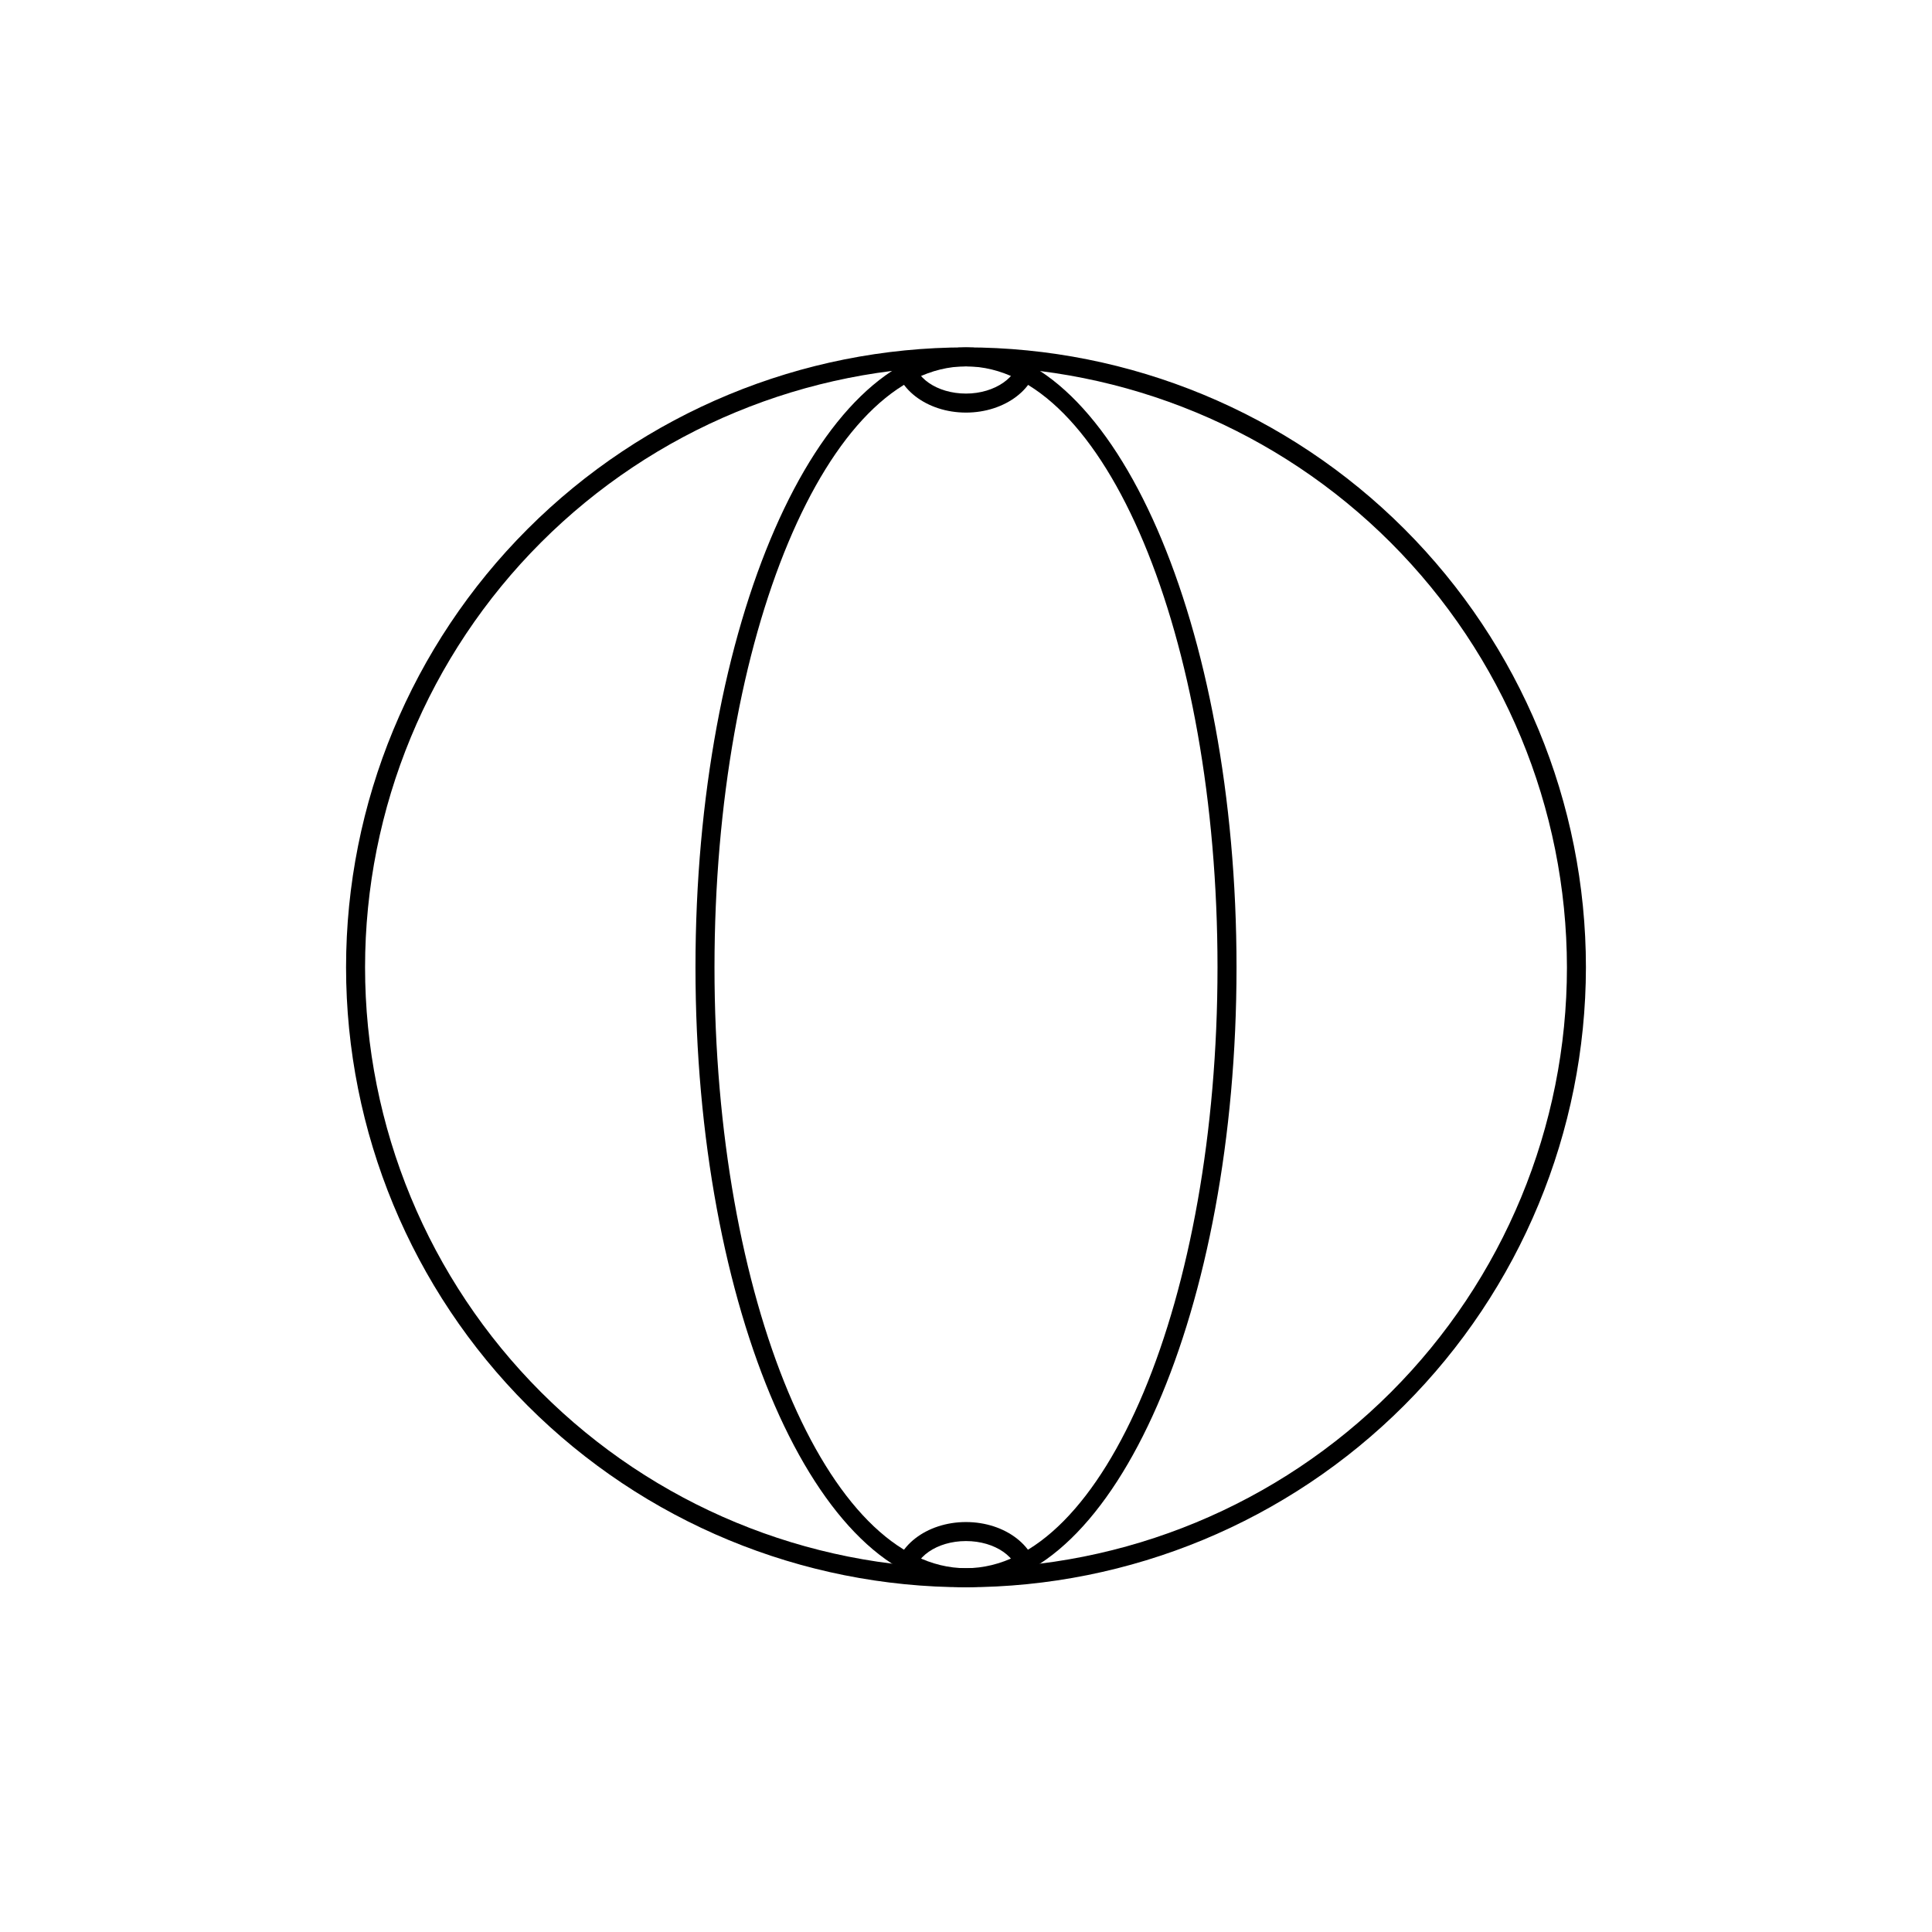
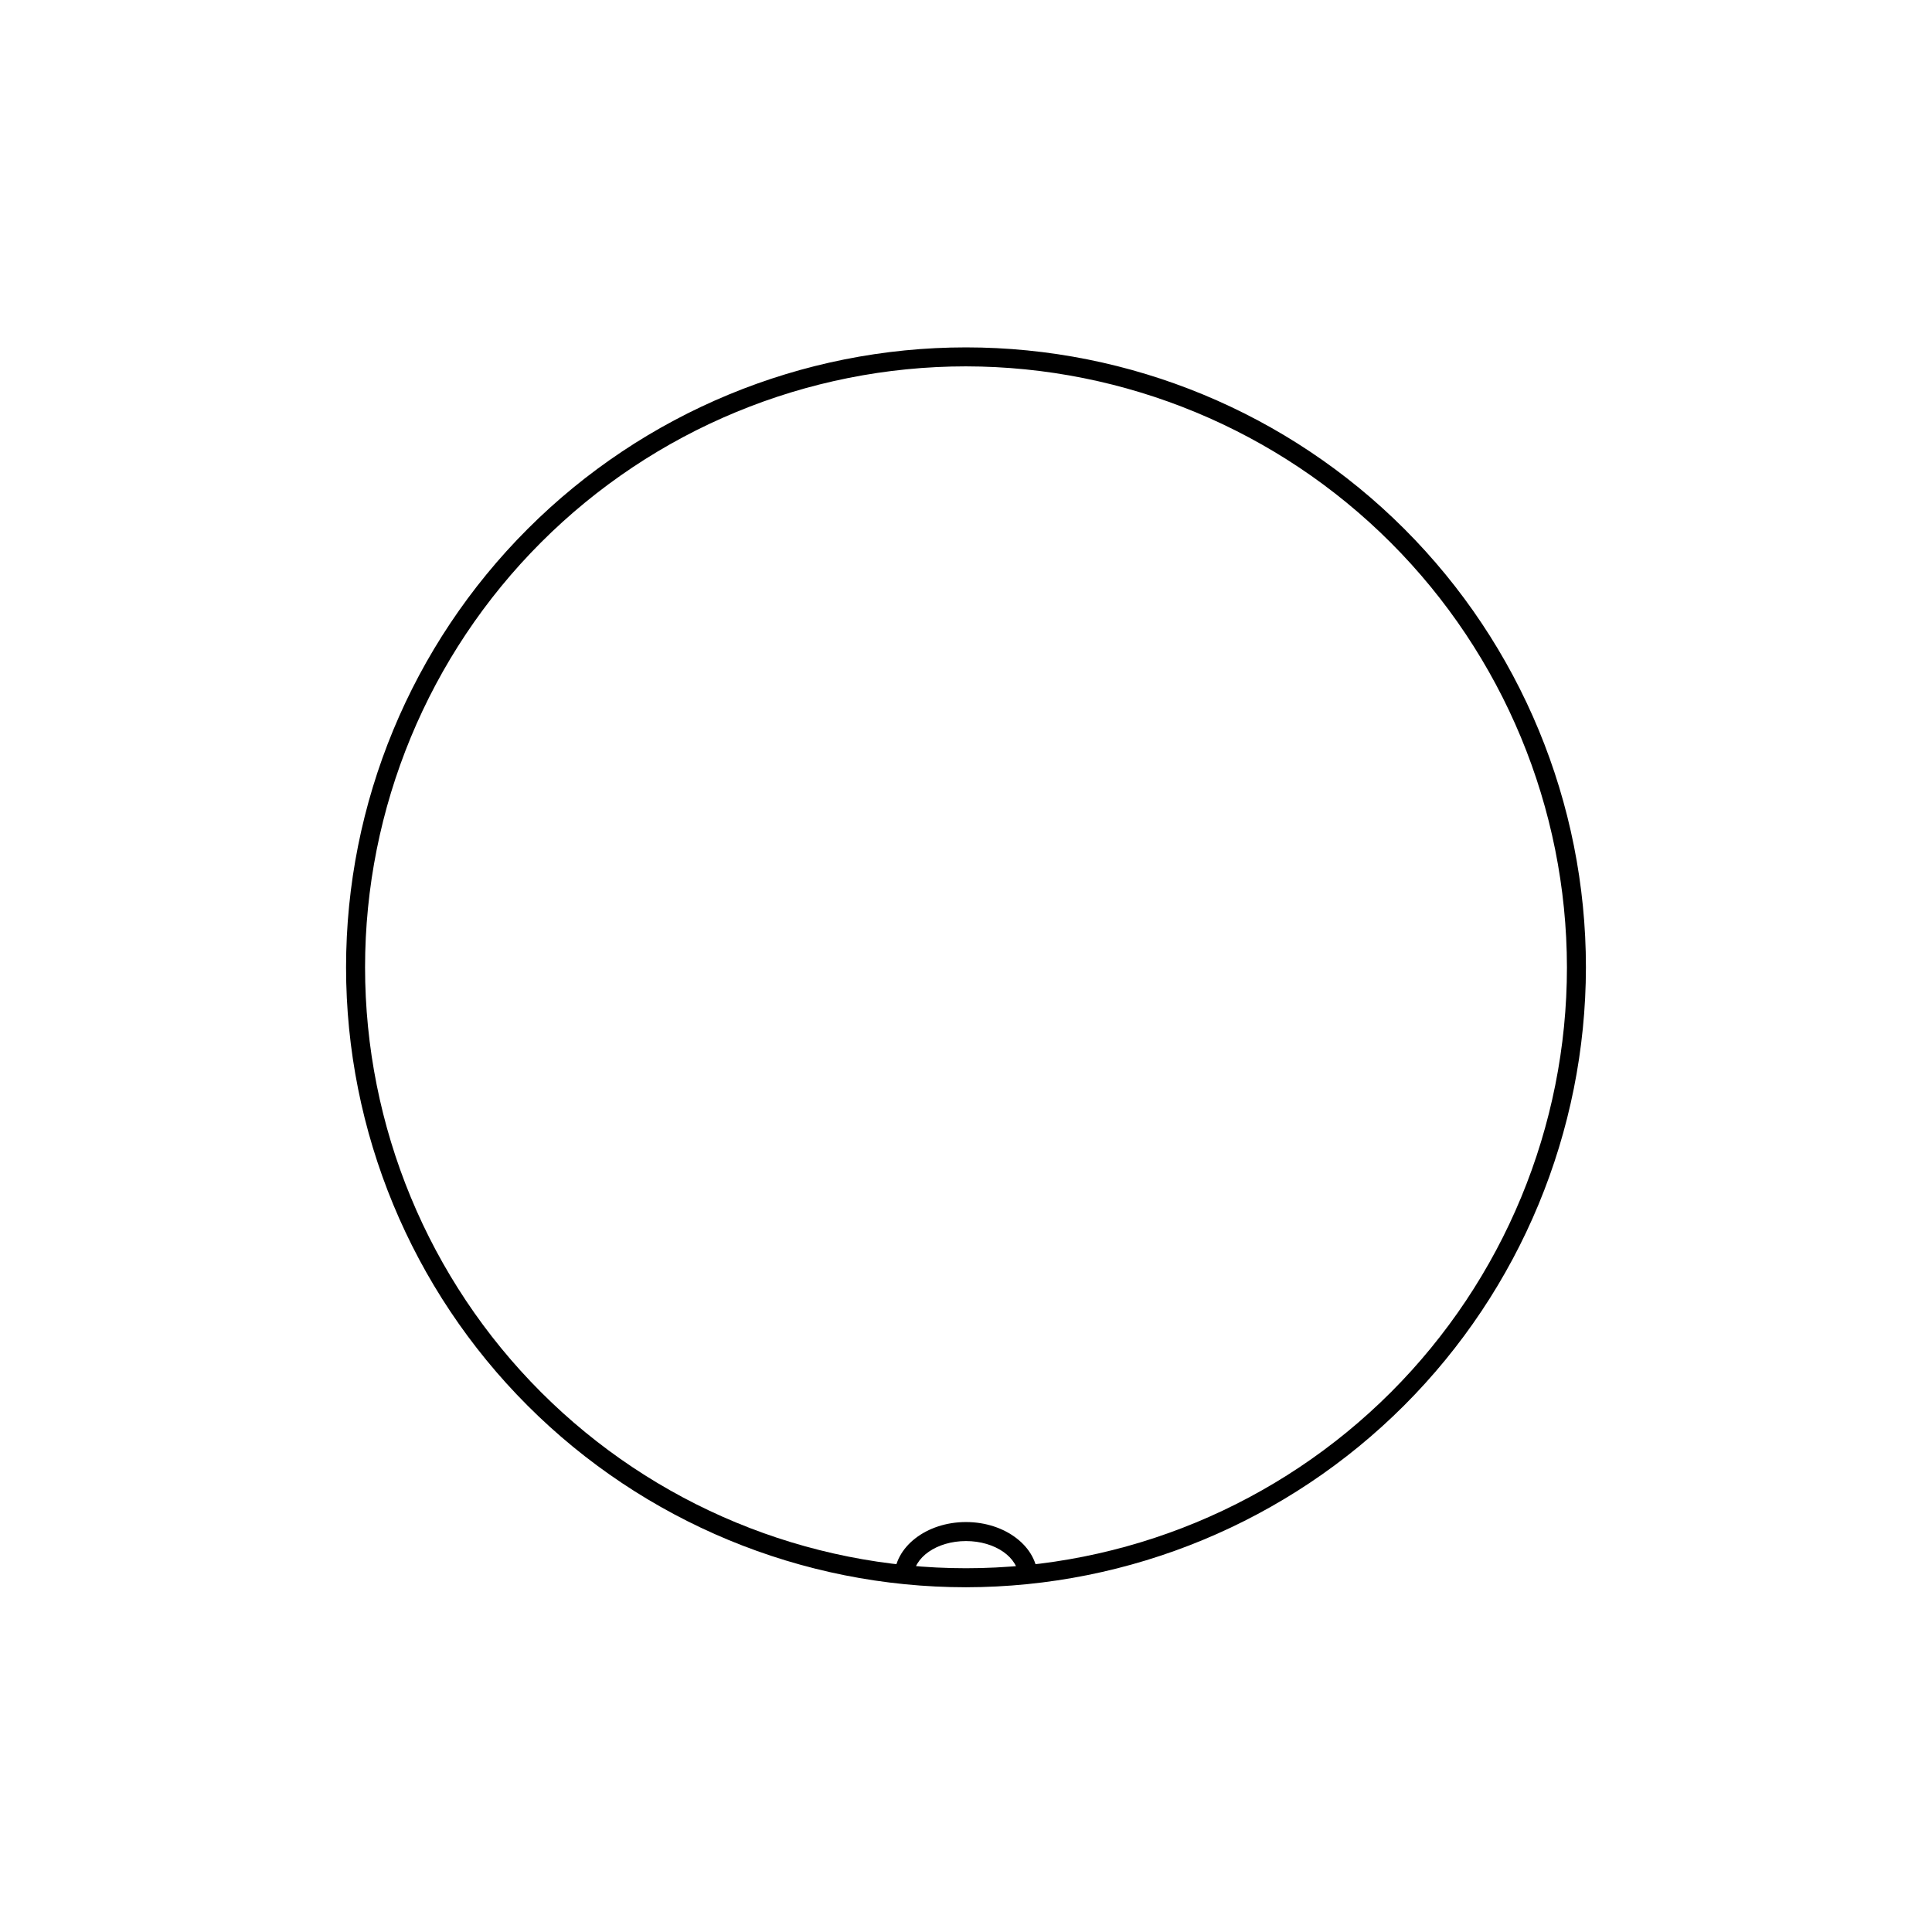
<svg xmlns="http://www.w3.org/2000/svg" fill="#000000" width="800px" height="800px" version="1.1" viewBox="144 144 512 512">
  <g>
    <path d="m400 564.64c-43.574 0-85.363-17.309-116.17-48.121-30.812-30.812-48.121-72.598-48.121-116.17 0-43.574 17.309-85.363 48.121-116.17 30.809-30.812 72.598-48.121 116.17-48.121 43.57 0 85.359 17.309 116.17 48.121 30.809 30.809 48.117 72.598 48.117 116.17-0.051 43.555-17.379 85.312-48.176 116.11-30.801 30.801-72.559 48.125-116.11 48.18zm0-323.55c-42.238 0-82.746 16.777-112.61 46.645-29.867 29.863-46.645 70.371-46.645 112.61 0 42.238 16.777 82.742 46.645 112.61 29.863 29.867 70.371 46.645 112.61 46.645 42.234 0 82.742-16.777 112.61-46.645 29.863-29.867 46.645-70.371 46.645-112.61-0.055-42.223-16.852-82.695-46.703-112.55-29.855-29.855-70.332-46.652-112.55-46.703z" />
-     <path d="m400 564.64c-39.551 0-71.691-73.707-71.691-164.29-0.004-90.586 32.141-164.29 71.691-164.29 39.547 0 71.691 73.707 71.691 164.29 0 90.586-32.145 164.29-71.691 164.29zm0-323.55c-36.727 0-66.652 71.441-66.652 159.25-0.004 87.812 29.922 159.25 66.652 159.25 36.727 0 66.652-71.441 66.652-159.25s-29.926-159.25-66.652-159.25z" />
-     <path d="m400 253.34c-10.48 0-18.992-6.602-18.992-14.762h5.039c0 5.391 6.246 9.723 13.957 9.723 7.703 0 13.949-4.484 13.949-9.52h5.039c0 7.957-8.516 14.559-18.992 14.559z" />
    <path d="m418.99 562.12h-5.039c0-5.391-6.246-9.723-13.957-9.723-7.707 0-13.957 4.332-13.957 9.723h-5.039c0-8.16 8.516-14.762 18.992-14.762 10.484 0 19 6.598 19 14.762z" />
  </g>
</svg>